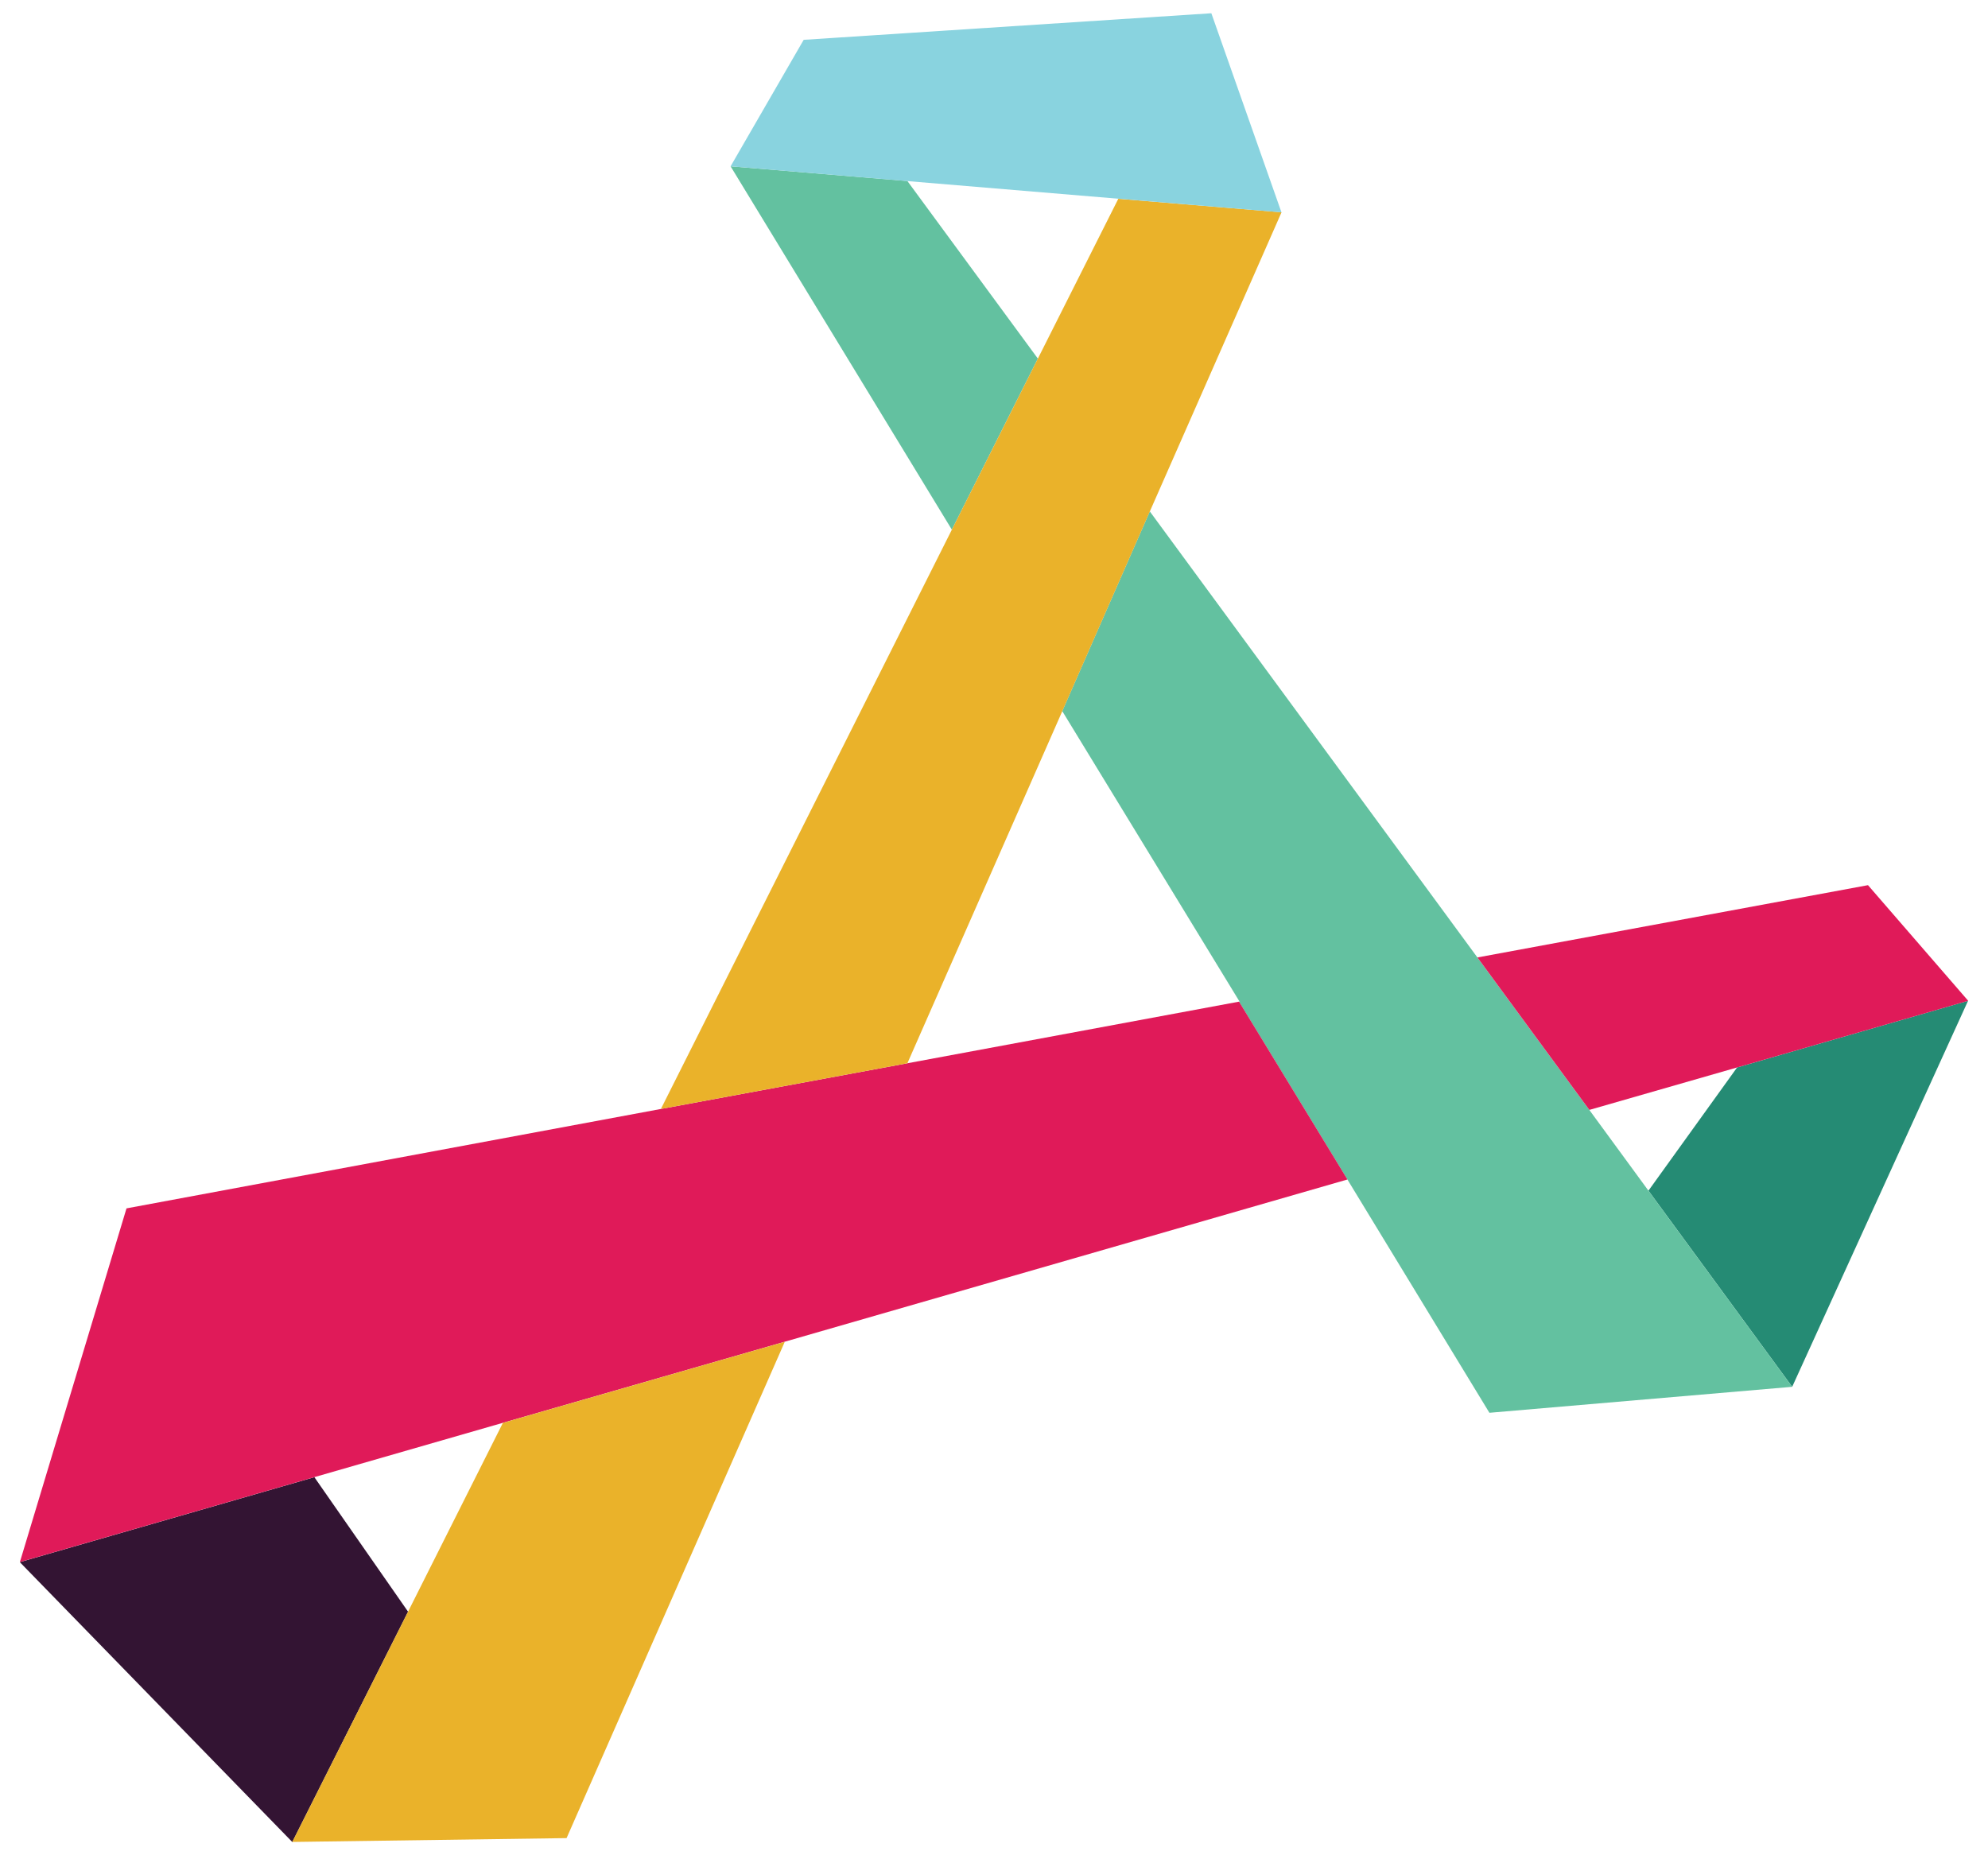
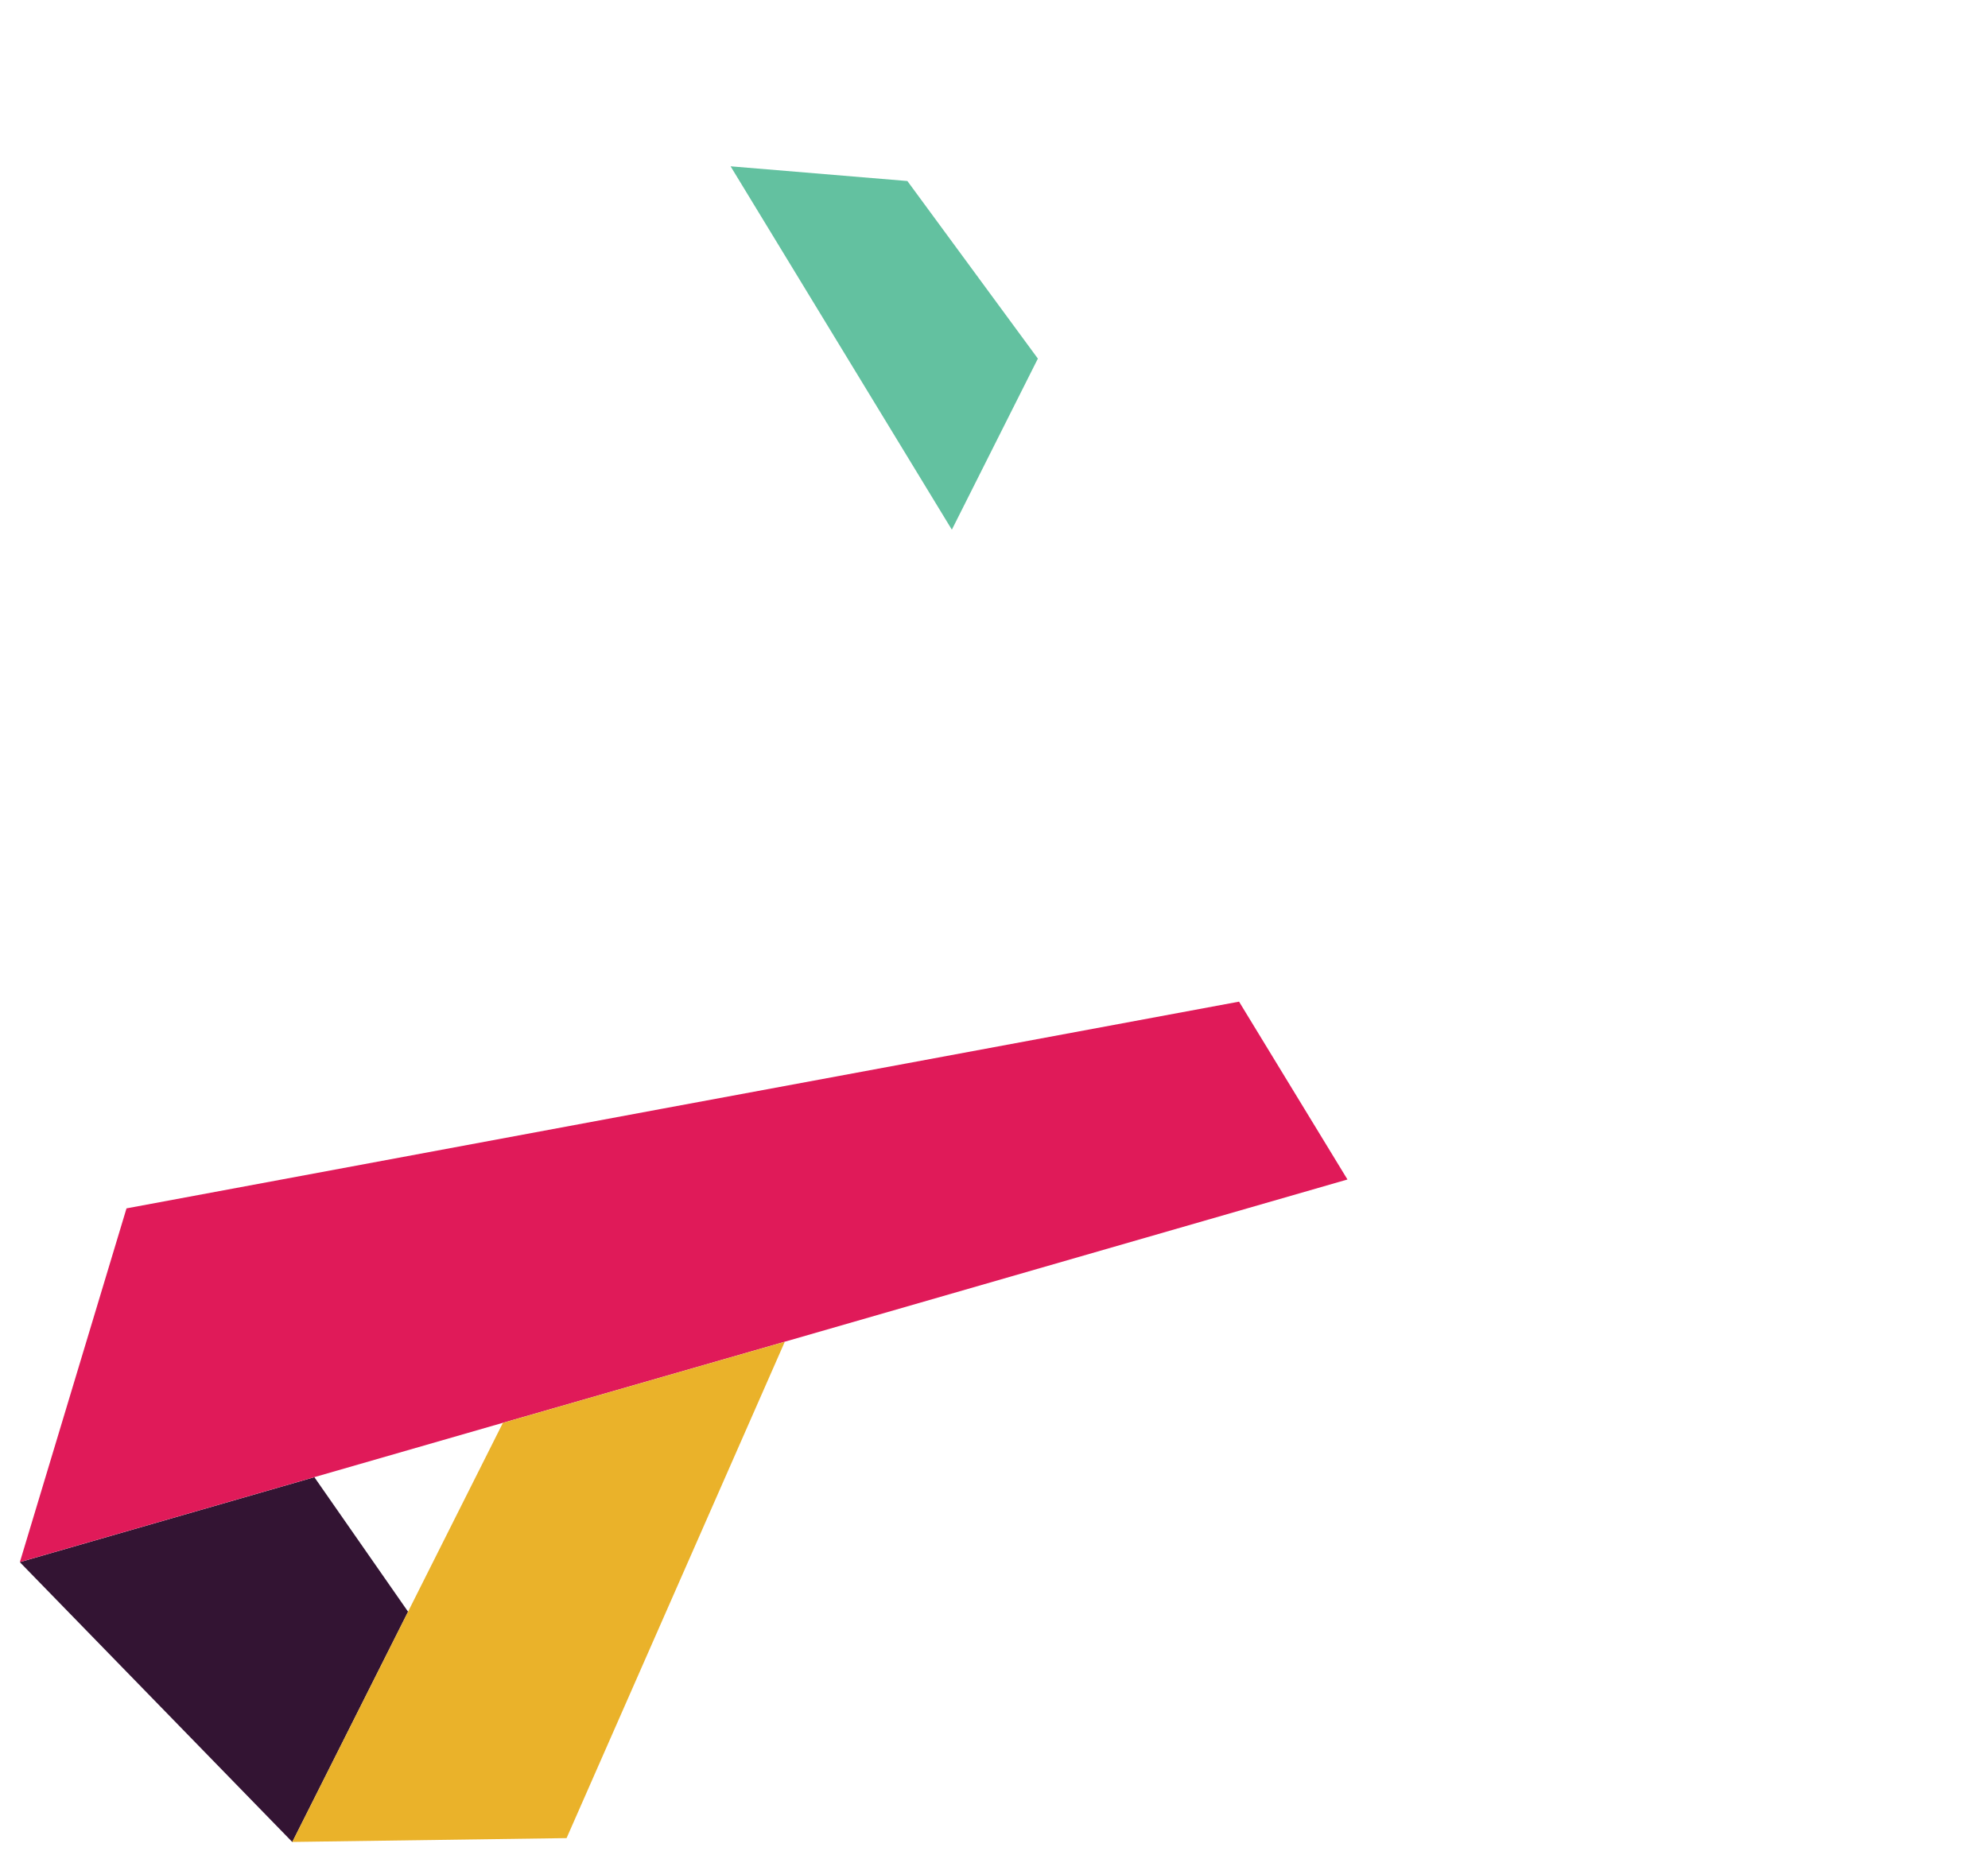
<svg xmlns="http://www.w3.org/2000/svg" width="30" height="28" viewBox="0 0 30 28" fill="none">
-   <path d="M26.214 16.11L24.876 17.97L27.045 20.93L29.699 15.104L26.214 16.11Z" fill="#258B74" />
  <path d="M13.693 2.732L11.025 2.51L14.364 7.994L15.662 5.412L13.693 2.732Z" fill="#63C1A0" />
-   <path d="M27.045 20.93L24.876 17.97L23.983 16.75L22.294 14.449L22.285 14.453L22.294 14.449L17.351 7.718L16.03 10.732L18.706 15.117H18.697L20.333 17.801L22.476 21.322L23.676 19.648L22.476 21.322L27.045 20.93Z" fill="#63C1A0" />
  <path d="M4.744 22.294L0.299 23.576L4.411 27.8L6.158 24.324L4.744 22.294Z" fill="#331433" />
  <path d="M13.693 16.047L9.972 16.737L1.909 18.237L0.3 23.575L4.745 22.293L7.59 21.473L11.844 20.249L20.334 17.801L18.698 15.117L13.693 16.047Z" fill="#E01A59" />
-   <path d="M28.189 13.359L22.295 14.45L23.984 16.751L26.215 16.11L29.701 15.104L28.189 13.359Z" fill="#E01A59" />
-   <path d="M19.339 3.204L16.876 3L15.662 5.412L14.364 7.994L9.973 16.737L13.693 16.047L16.031 10.732L17.352 7.718L19.339 3.204Z" fill="#EAB22A" />
  <path d="M7.589 21.474L6.158 24.323L6.86 25.329L6.158 24.323L4.411 27.799L8.55 27.741L11.843 20.25L7.589 21.474Z" fill="#EAB22A" />
-   <path d="M18.28 0.2L12.128 0.601L11.025 2.51L19.338 3.205L18.28 0.2Z" fill="#89D3DF" />
</svg>